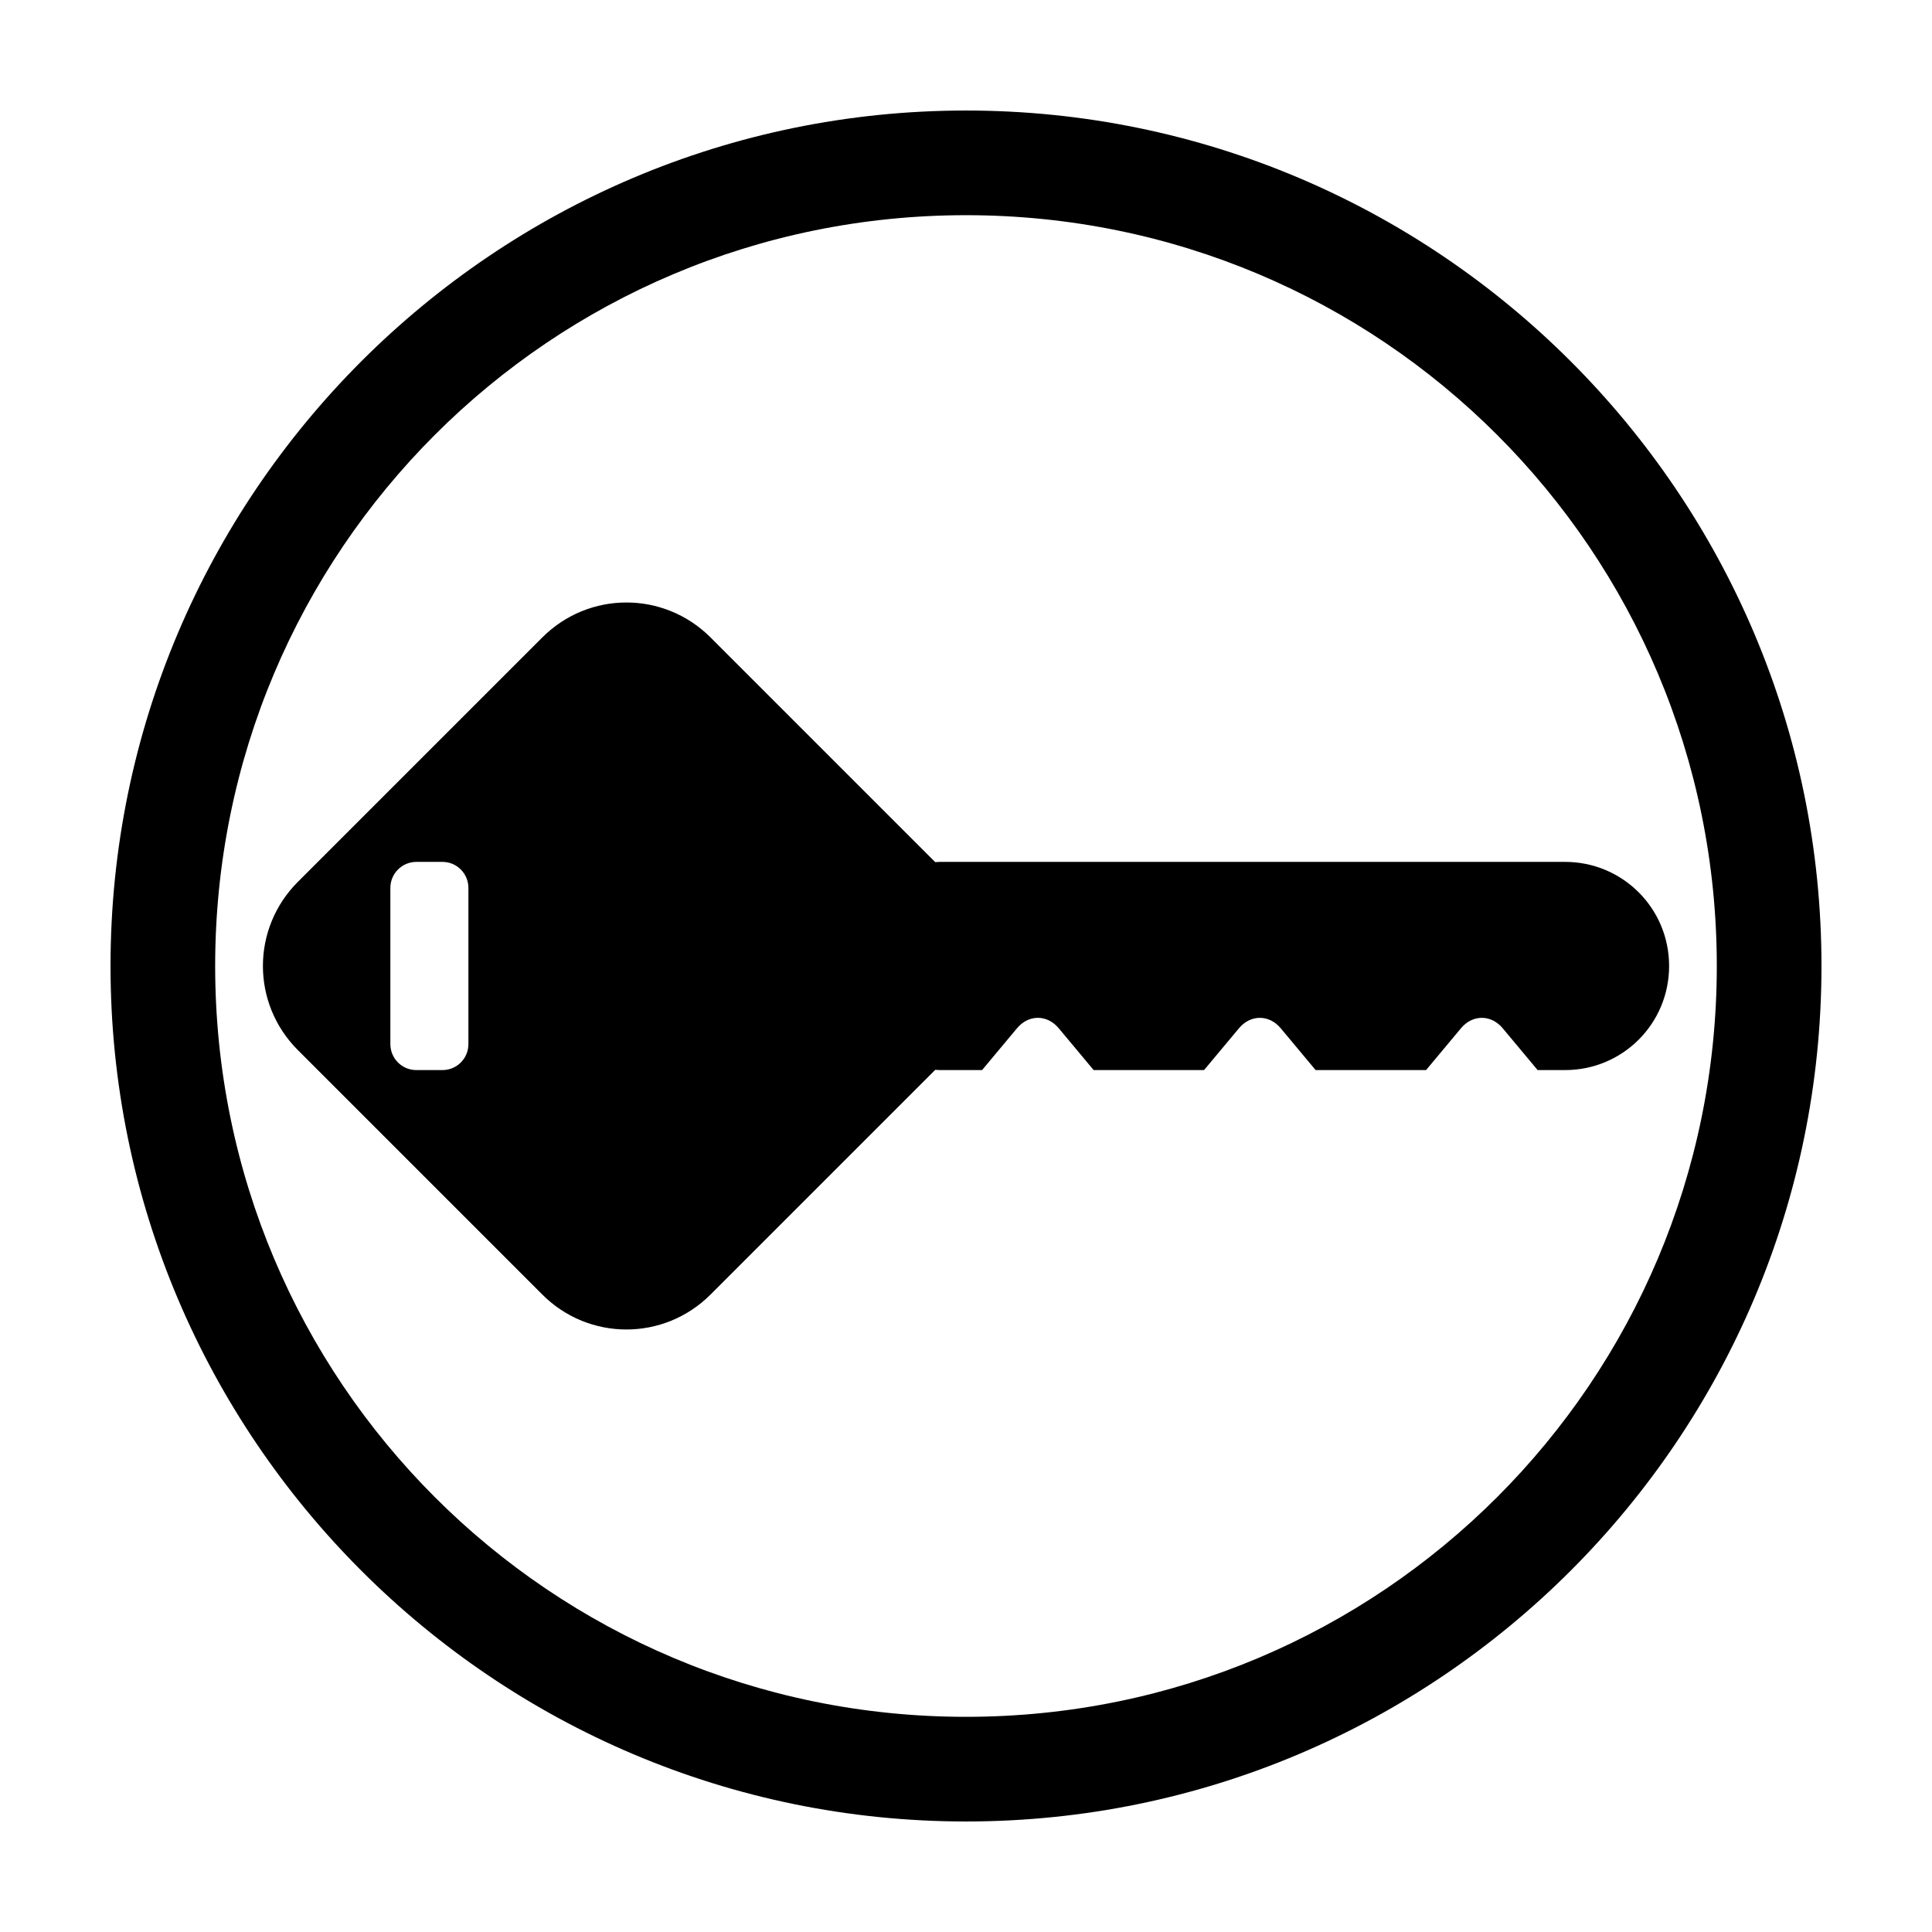
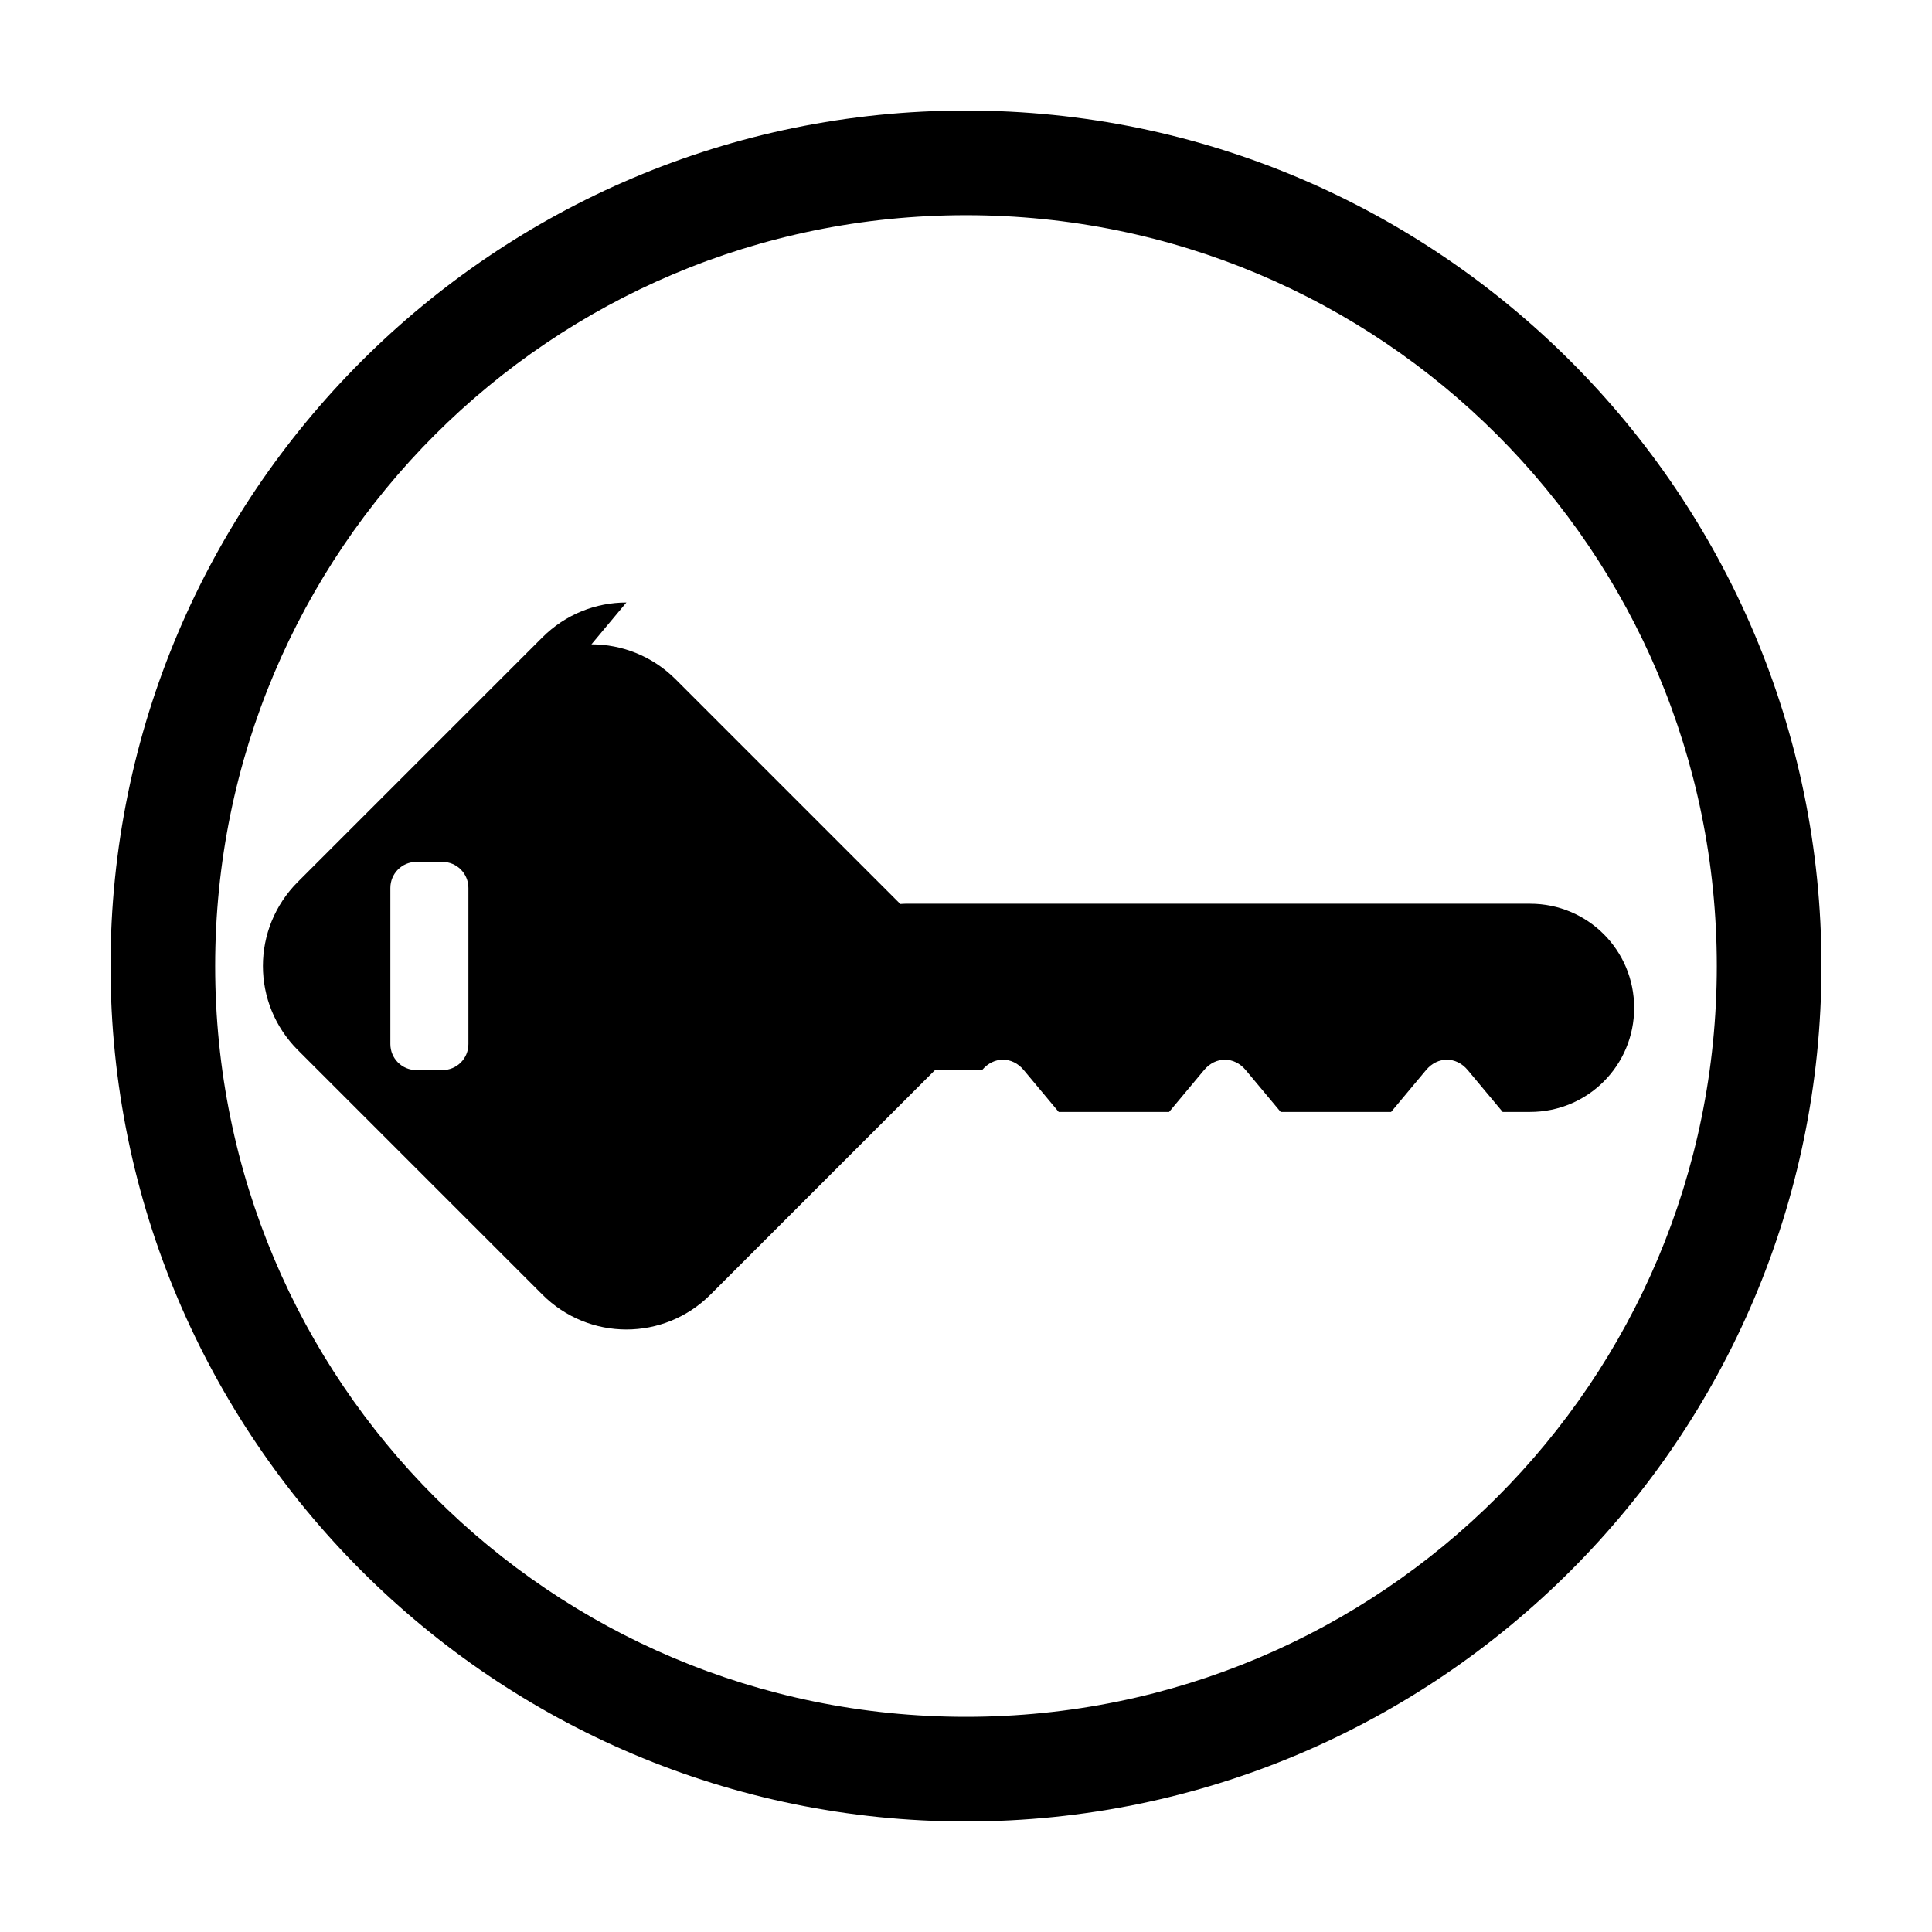
<svg xmlns="http://www.w3.org/2000/svg" fill="#000000" width="800px" height="800px" version="1.1" viewBox="144 144 512 512">
-   <path d="m400 173.29c-125.05 0-226.71 101.67-226.71 226.71s101.67 226.71 226.71 226.71 226.71-101.66 226.71-226.71-101.66-226.71-226.71-226.71zm0 27.738c110.05 0 198.97 88.918 198.97 198.98 0 110.05-88.918 198.97-198.97 198.97-110.06 0-198.98-88.918-198.98-198.97 0-110.06 88.918-198.98 198.98-198.98zm-90 102.64c-8.059 0-16.109 3.086-22.285 9.262l-64.777 64.773c-12.352 12.352-12.352 32.238 0 44.586l64.777 64.777c12.348 12.352 32.234 12.352 44.586 0l59.551-59.551c0.465 0.023 0.926 0.07 1.398 0.07h11.008l9.262-11.09c1.531-1.836 3.531-2.758 5.527-2.758 2 0 3.992 0.922 5.523 2.758l9.258 11.09h29.254l9.262-11.09c3.059-3.672 7.988-3.672 11.051 0l9.258 11.09h29.266l9.258-11.09c3.062-3.672 7.988-3.672 11.051 0l9.258 11.09h7.262c15.281 0 27.582-12.301 27.582-27.582s-12.301-27.594-27.582-27.594h-165.5c-0.473 0-0.934 0.047-1.398 0.07l-59.551-59.551c-6.176-6.176-14.242-9.262-22.301-9.262zm-55.652 68.742h6.898c3.82 0 6.887 3.09 6.887 6.91v41.367c0 3.82-3.066 6.898-6.887 6.898h-6.898c-3.82 0-6.898-3.078-6.898-6.898v-41.367c0-3.82 3.078-6.91 6.898-6.91z" fill-rule="evenodd" />
+   <path d="m400 173.29c-125.05 0-226.71 101.67-226.71 226.71s101.67 226.71 226.71 226.71 226.71-101.66 226.71-226.71-101.66-226.71-226.71-226.71zm0 27.738c110.05 0 198.97 88.918 198.97 198.98 0 110.05-88.918 198.97-198.97 198.97-110.06 0-198.98-88.918-198.98-198.97 0-110.06 88.918-198.98 198.98-198.98zm-90 102.64c-8.059 0-16.109 3.086-22.285 9.262l-64.777 64.773c-12.352 12.352-12.352 32.238 0 44.586l64.777 64.777c12.348 12.352 32.234 12.352 44.586 0l59.551-59.551c0.465 0.023 0.926 0.07 1.398 0.07h11.008c1.531-1.836 3.531-2.758 5.527-2.758 2 0 3.992 0.922 5.523 2.758l9.258 11.09h29.254l9.262-11.09c3.059-3.672 7.988-3.672 11.051 0l9.258 11.09h29.266l9.258-11.09c3.062-3.672 7.988-3.672 11.051 0l9.258 11.09h7.262c15.281 0 27.582-12.301 27.582-27.582s-12.301-27.594-27.582-27.594h-165.5c-0.473 0-0.934 0.047-1.398 0.07l-59.551-59.551c-6.176-6.176-14.242-9.262-22.301-9.262zm-55.652 68.742h6.898c3.82 0 6.887 3.09 6.887 6.91v41.367c0 3.82-3.066 6.898-6.887 6.898h-6.898c-3.82 0-6.898-3.078-6.898-6.898v-41.367c0-3.82 3.078-6.91 6.898-6.91z" fill-rule="evenodd" />
</svg>